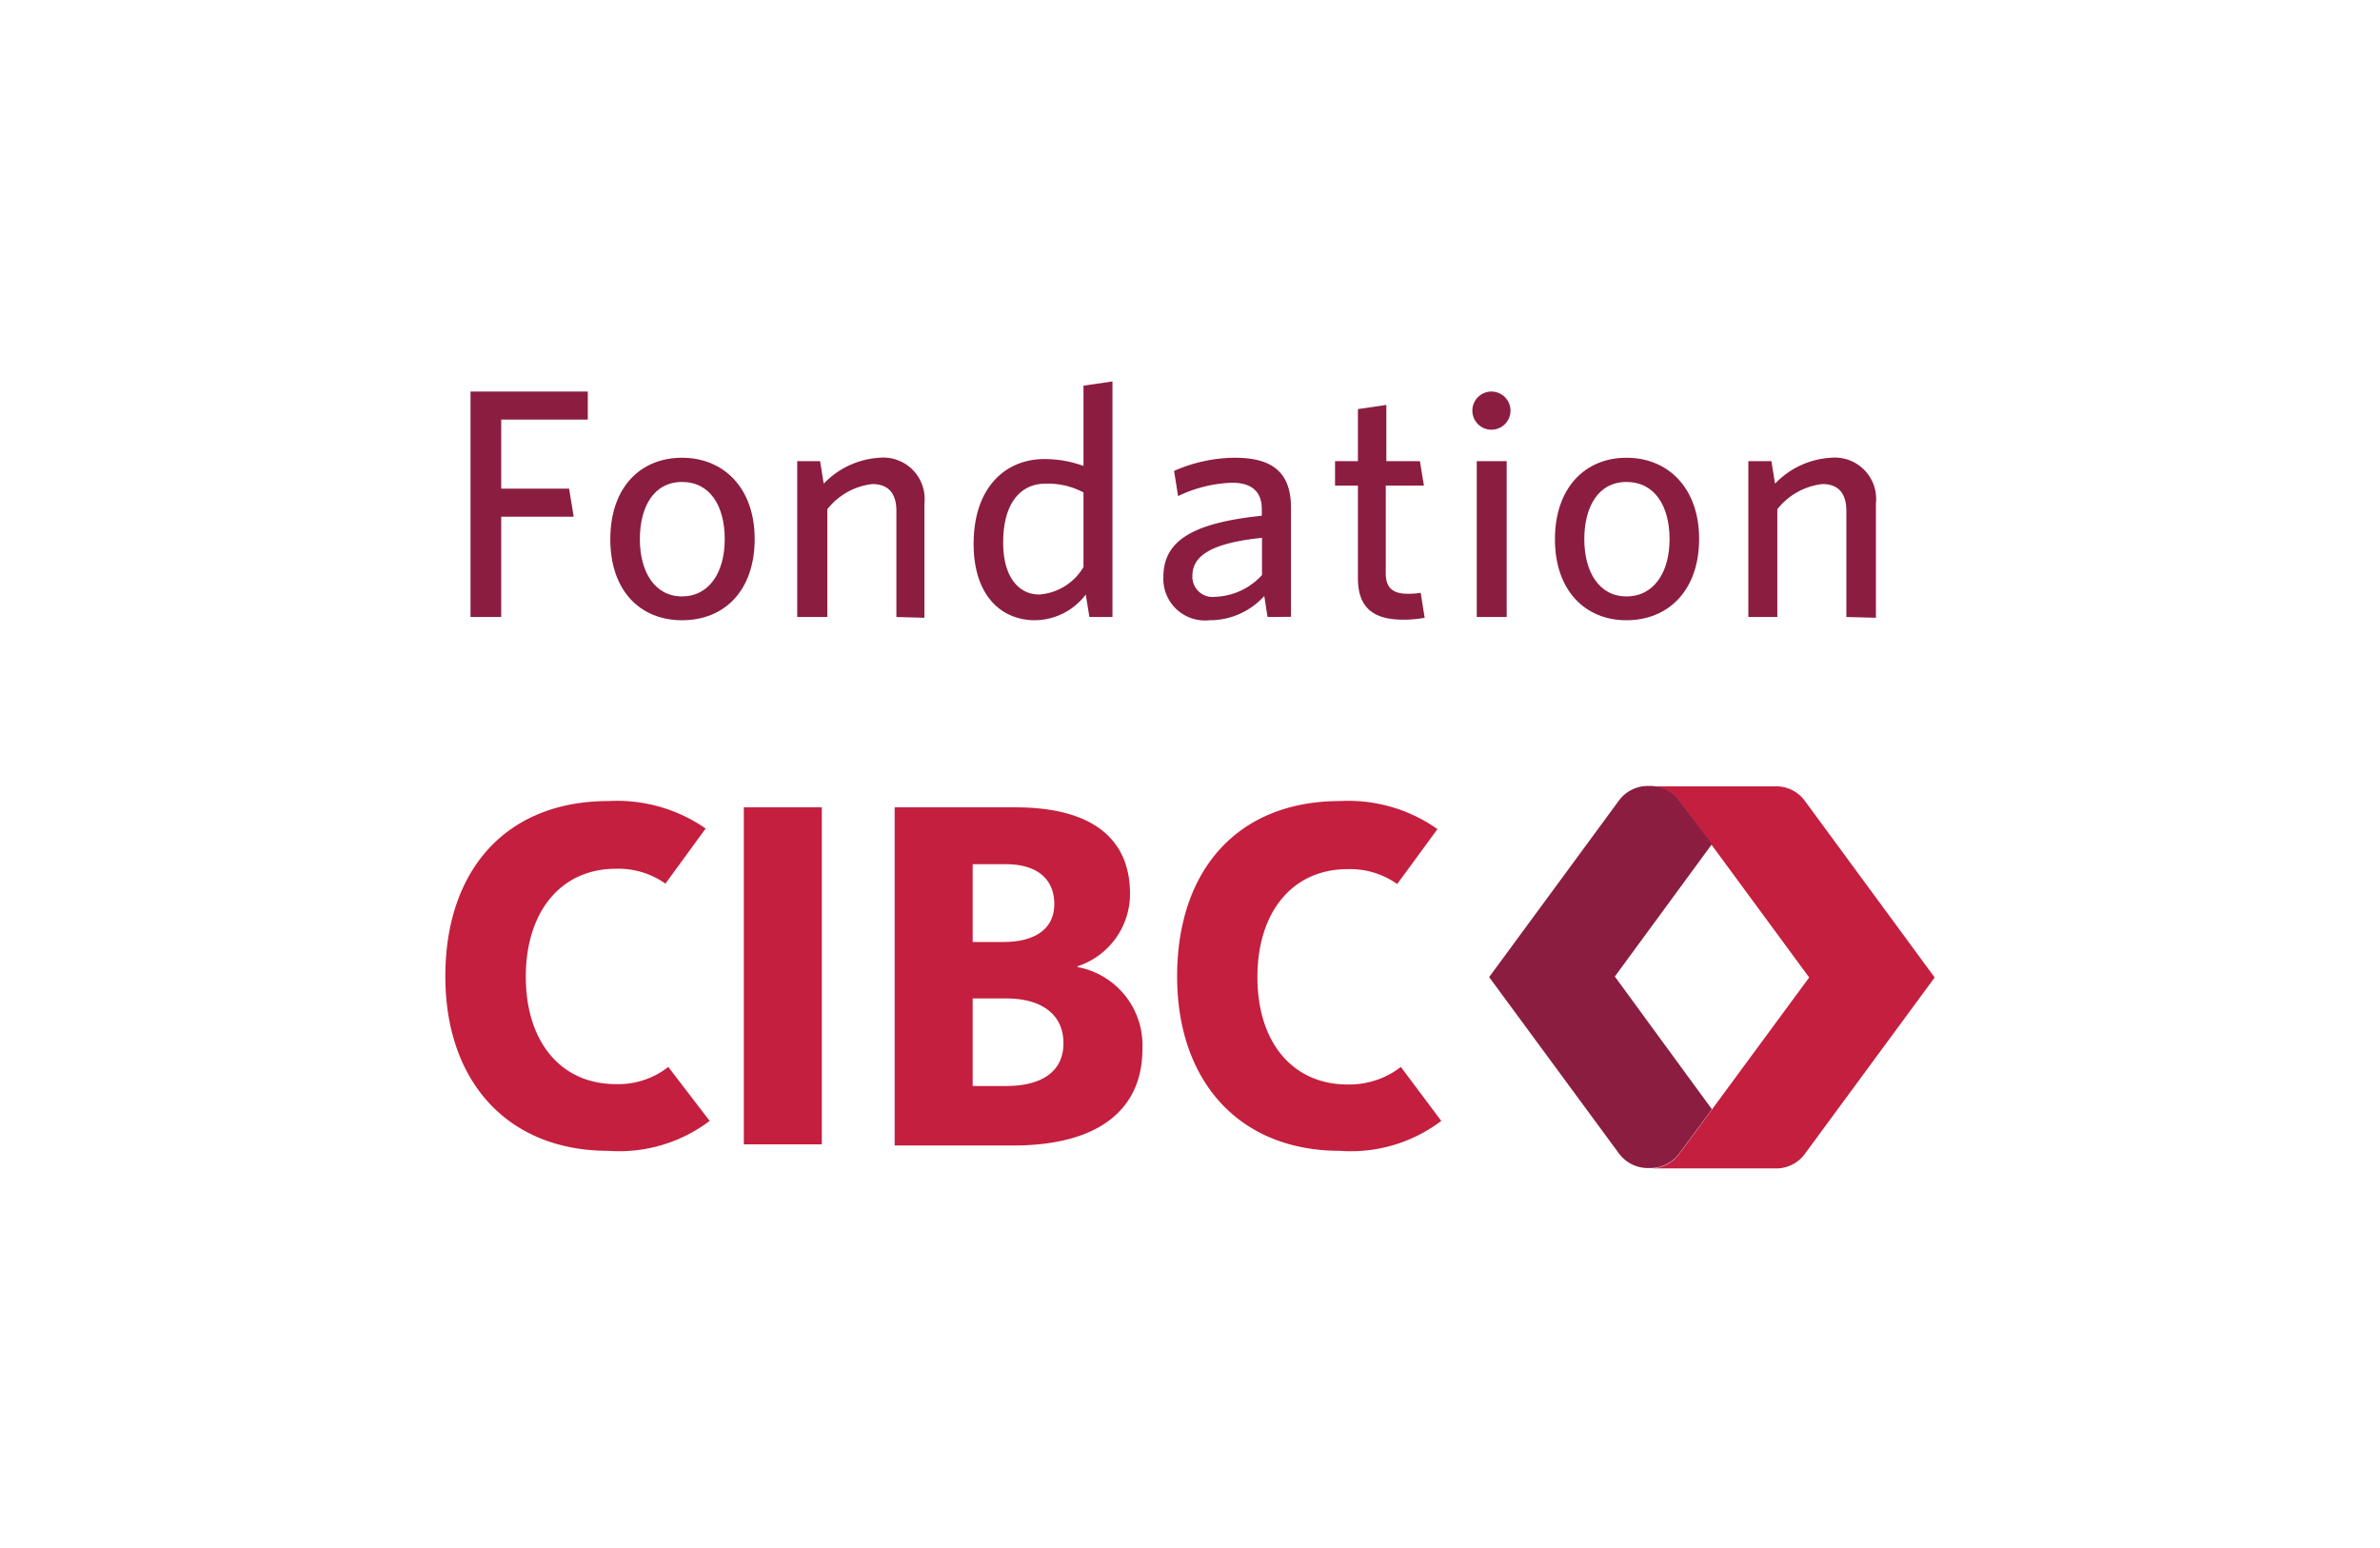
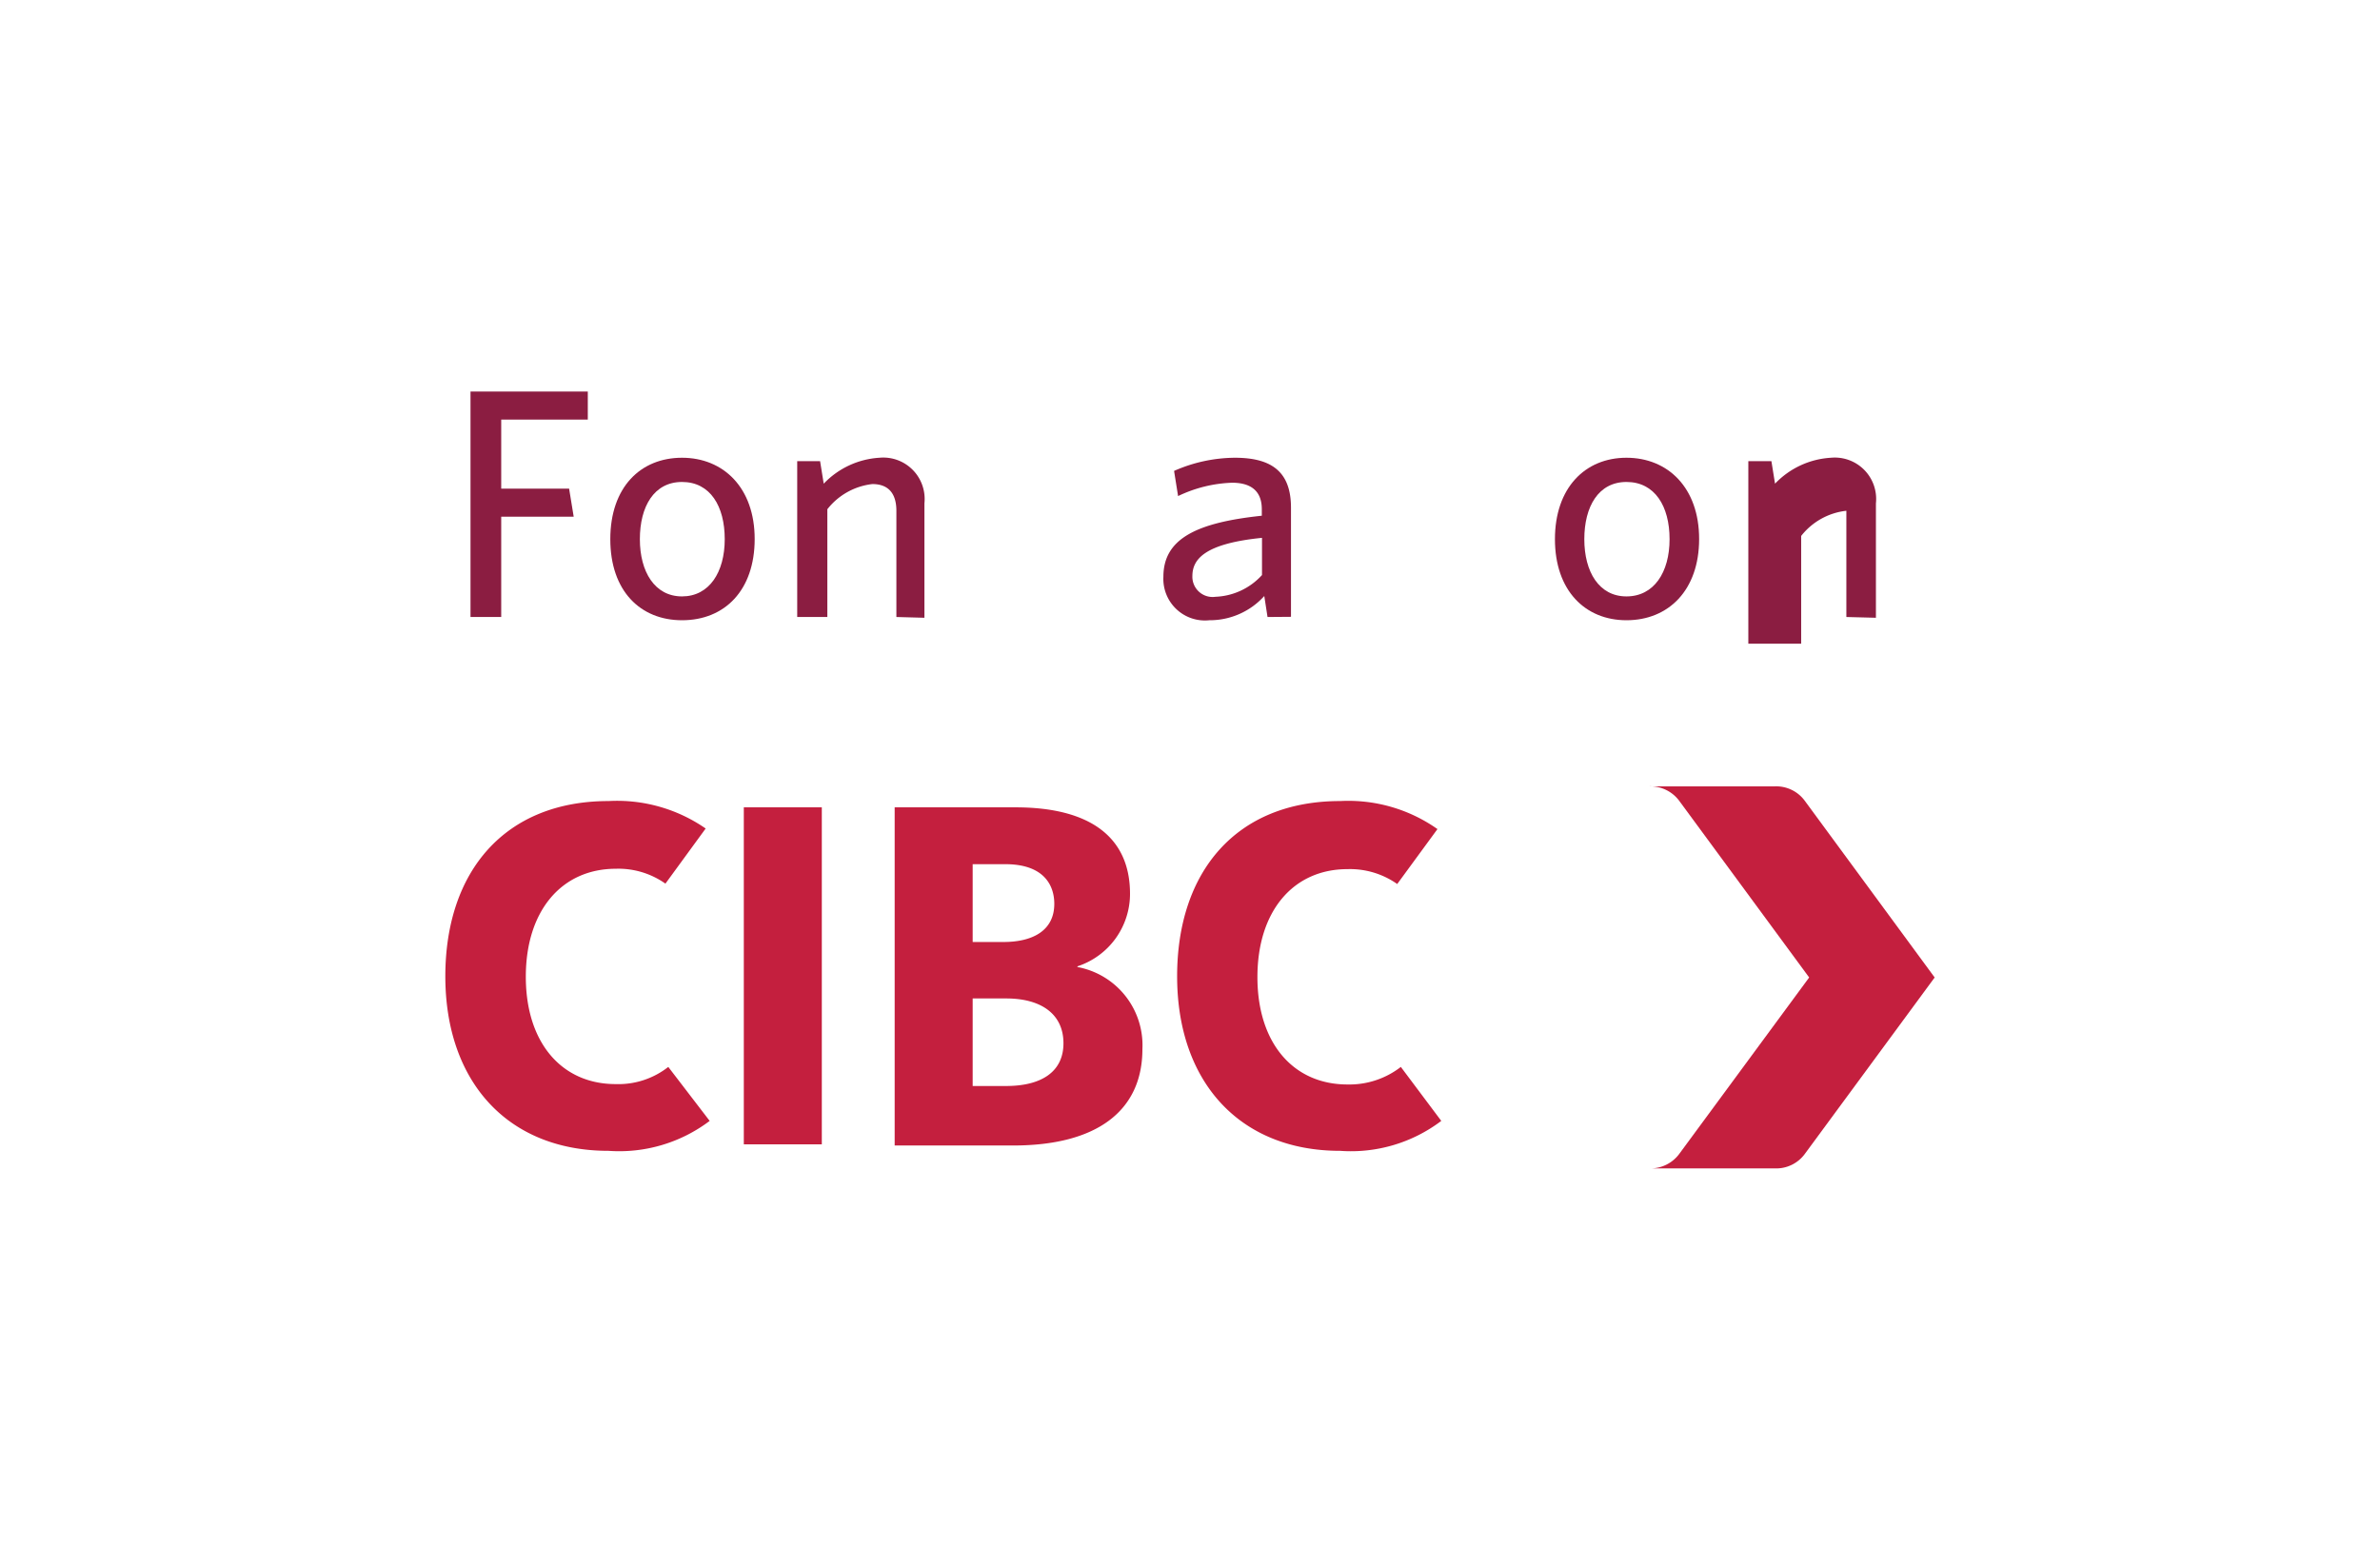
<svg xmlns="http://www.w3.org/2000/svg" id="Logos" viewBox="0 0 124.79 81.16">
  <defs>
    <style>.cls-1{fill:#c41f3e;}.cls-2{fill:#8b1d41;}</style>
  </defs>
  <path class="cls-1" d="M43.12,60H39V42.33h4.09V60ZM56.48,50.7A4.17,4.17,0,0,1,59.9,55c0,3.26-2.41,5.06-6.78,5.06H46.91V42.33h6.34c3.9,0,6,1.56,6,4.53a4,4,0,0,1-2.74,3.8ZM51,49.39h1.61c1.57,0,2.67-.62,2.67-2,0-1-.57-2.08-2.57-2.08H51Zm1.76,7.55c1.78,0,3-.7,3-2.24s-1.18-2.35-3-2.35H51v4.59Zm20.69-1a4.41,4.41,0,0,1-2.8.92c-2.84,0-4.72-2.17-4.72-5.63s1.88-5.66,4.72-5.66a4.3,4.3,0,0,1,2.61.78l2.11-2.88A8.11,8.11,0,0,0,70.27,42c-5.44,0-8.55,3.69-8.55,9.19s3.25,9.15,8.55,9.15a7.84,7.84,0,0,0,5.3-1.57Zm-38.41,0a4.23,4.23,0,0,1-2.76.9c-2.83,0-4.71-2.17-4.71-5.63s1.88-5.66,4.72-5.66a4.27,4.27,0,0,1,2.6.78L37,43.44A8.15,8.15,0,0,0,31.91,42c-5.44,0-8.56,3.69-8.56,9.19s3.25,9.15,8.56,9.15a7.86,7.86,0,0,0,5.3-1.57Z" />
  <path class="cls-1" d="M94.64,42a1.86,1.86,0,0,0-1.59-.77H86.47a1.88,1.88,0,0,1,1.6.79l6.79,9.23-6.79,9.22a1.88,1.88,0,0,1-1.6.79h6.58a1.86,1.86,0,0,0,1.59-.77l6.8-9.24Z" />
-   <path class="cls-2" d="M89.76,44.26h0L88.07,42a1.88,1.88,0,0,0-1.6-.79h0a1.88,1.88,0,0,0-1.59.77l-6.8,9.25,6.8,9.24a1.88,1.88,0,0,0,1.59.77h0a1.88,1.88,0,0,0,1.6-.79l1.69-2.29h0L84.67,51.2Z" />
  <path class="cls-2" d="M26.28,22v3.62h3.56l.24,1.47h-3.8v5.26H24.67V20.53h6.15V22Z" />
  <path class="cls-2" d="M35.76,32.52C33.59,32.52,32,31,32,28.27S33.59,24,35.76,24s3.81,1.57,3.81,4.26S38,32.52,35.76,32.52Zm0-7.25c-1.47,0-2.21,1.29-2.21,3s.78,3,2.21,3S38,30,38,28.27,37.24,25.27,35.76,25.27Z" />
  <path class="cls-2" d="M47,32.35V26.78c0-.84-.36-1.4-1.26-1.4a3.5,3.5,0,0,0-2.36,1.32v5.65H41.8V24.18H43l.19,1.18A4.4,4.4,0,0,1,46.11,24a2.17,2.17,0,0,1,2.36,2.39v6Z" />
-   <path class="cls-2" d="M54.75,24.07a5.9,5.9,0,0,1,2.06.36V20.22L58.33,20V32.35H57.12l-.19-1.18a3.38,3.38,0,0,1-2.66,1.35c-1.76,0-3.22-1.28-3.22-4C51.05,25.51,52.76,24.07,54.75,24.07Zm-.26,7.1a2.93,2.93,0,0,0,2.32-1.44V25.82a3.93,3.93,0,0,0-2-.46c-1.28,0-2.21,1-2.21,3.07C52.59,30.23,53.4,31.17,54.49,31.17Z" />
  <path class="cls-2" d="M66.46,32.35l-.17-1.1a3.85,3.85,0,0,1-2.88,1.27A2.18,2.18,0,0,1,61,30.24c0-2,1.75-2.84,5.16-3.2V26.7c0-1-.62-1.39-1.56-1.39a7.07,7.07,0,0,0-2.83.7l-.21-1.32A8,8,0,0,1,64.75,24c2,0,2.94.8,2.94,2.62v5.72Zm-.29-4.15c-3,.3-3.65,1.12-3.65,2a1.06,1.06,0,0,0,1.21,1.09,3.48,3.48,0,0,0,2.44-1.14Z" />
-   <path class="cls-2" d="M73.58,32.49c-1.44,0-2.38-.52-2.38-2.16V25.46H70V24.18H71.2V21.45l1.49-.22v2.95h1.76l.21,1.28h-2v4.59c0,.67.27,1.08,1.13,1.08a3.58,3.58,0,0,0,.7-.05l.21,1.31A5.9,5.9,0,0,1,73.58,32.49Z" />
-   <path class="cls-2" d="M78.2,22.53a1,1,0,1,1,1-1A1,1,0,0,1,78.2,22.53Zm-.77,9.82V24.18H79v8.17Z" />
  <path class="cls-2" d="M85.28,32.52c-2.17,0-3.75-1.56-3.75-4.25S83.11,24,85.28,24s3.81,1.57,3.81,4.26S87.48,32.52,85.28,32.52Zm0-7.25c-1.47,0-2.21,1.29-2.21,3s.77,3,2.21,3,2.26-1.26,2.26-3S86.76,25.27,85.28,25.27Z" />
-   <path class="cls-2" d="M96.81,32.35V26.78c0-.84-.36-1.4-1.25-1.4a3.5,3.5,0,0,0-2.37,1.32v5.65H91.67V24.18h1.21l.19,1.18A4.4,4.4,0,0,1,96,24a2.17,2.17,0,0,1,2.36,2.39v6Z" />
+   <path class="cls-2" d="M96.81,32.35V26.78a3.5,3.5,0,0,0-2.37,1.32v5.65H91.67V24.18h1.21l.19,1.18A4.4,4.4,0,0,1,96,24a2.17,2.17,0,0,1,2.36,2.39v6Z" />
</svg>